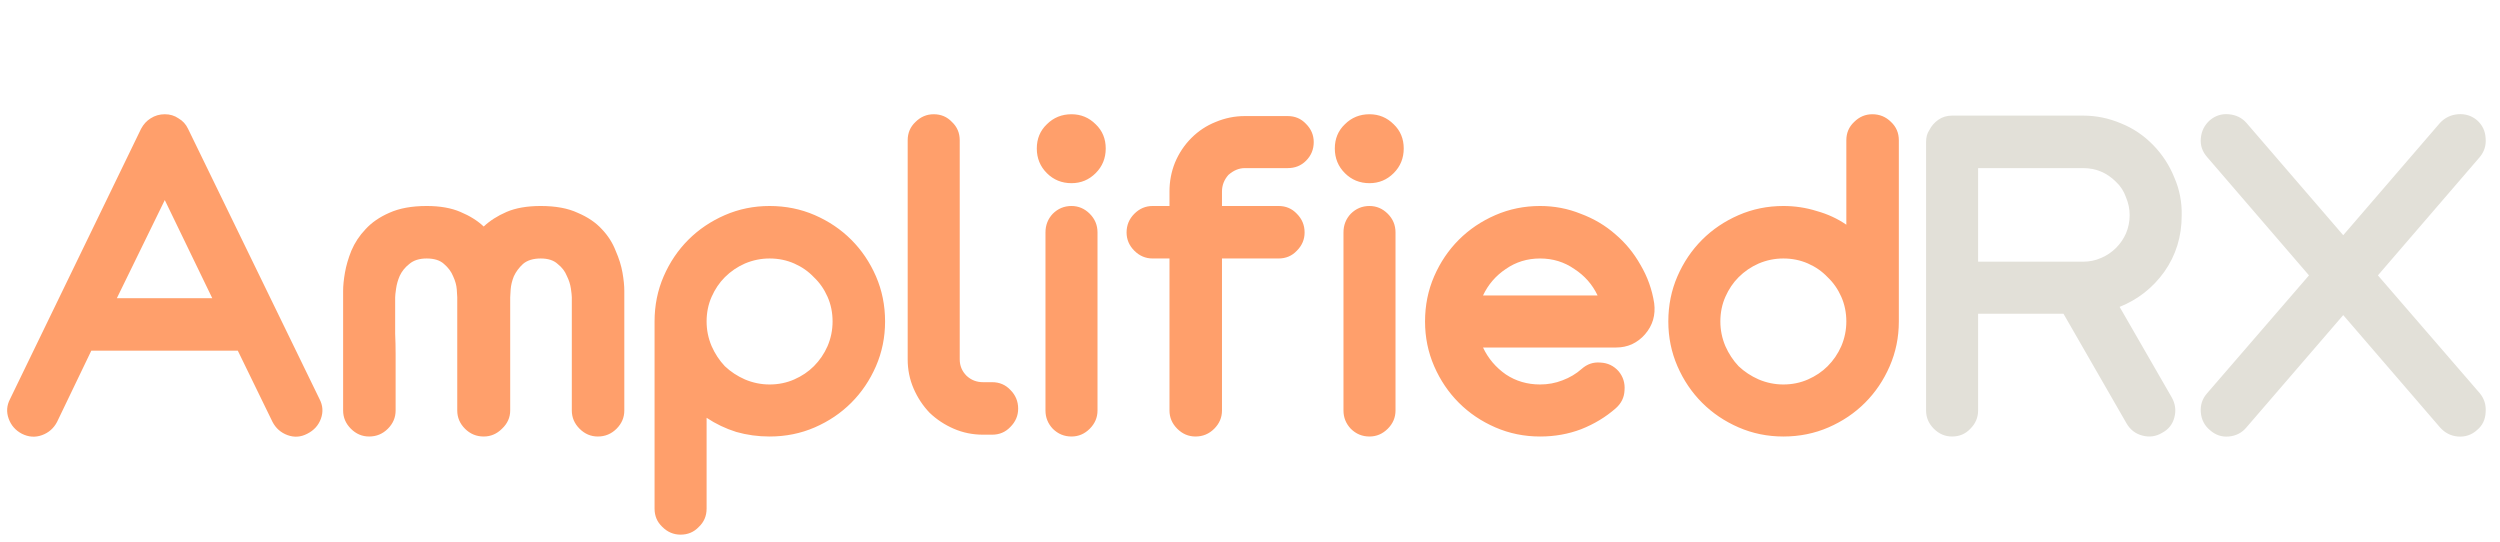
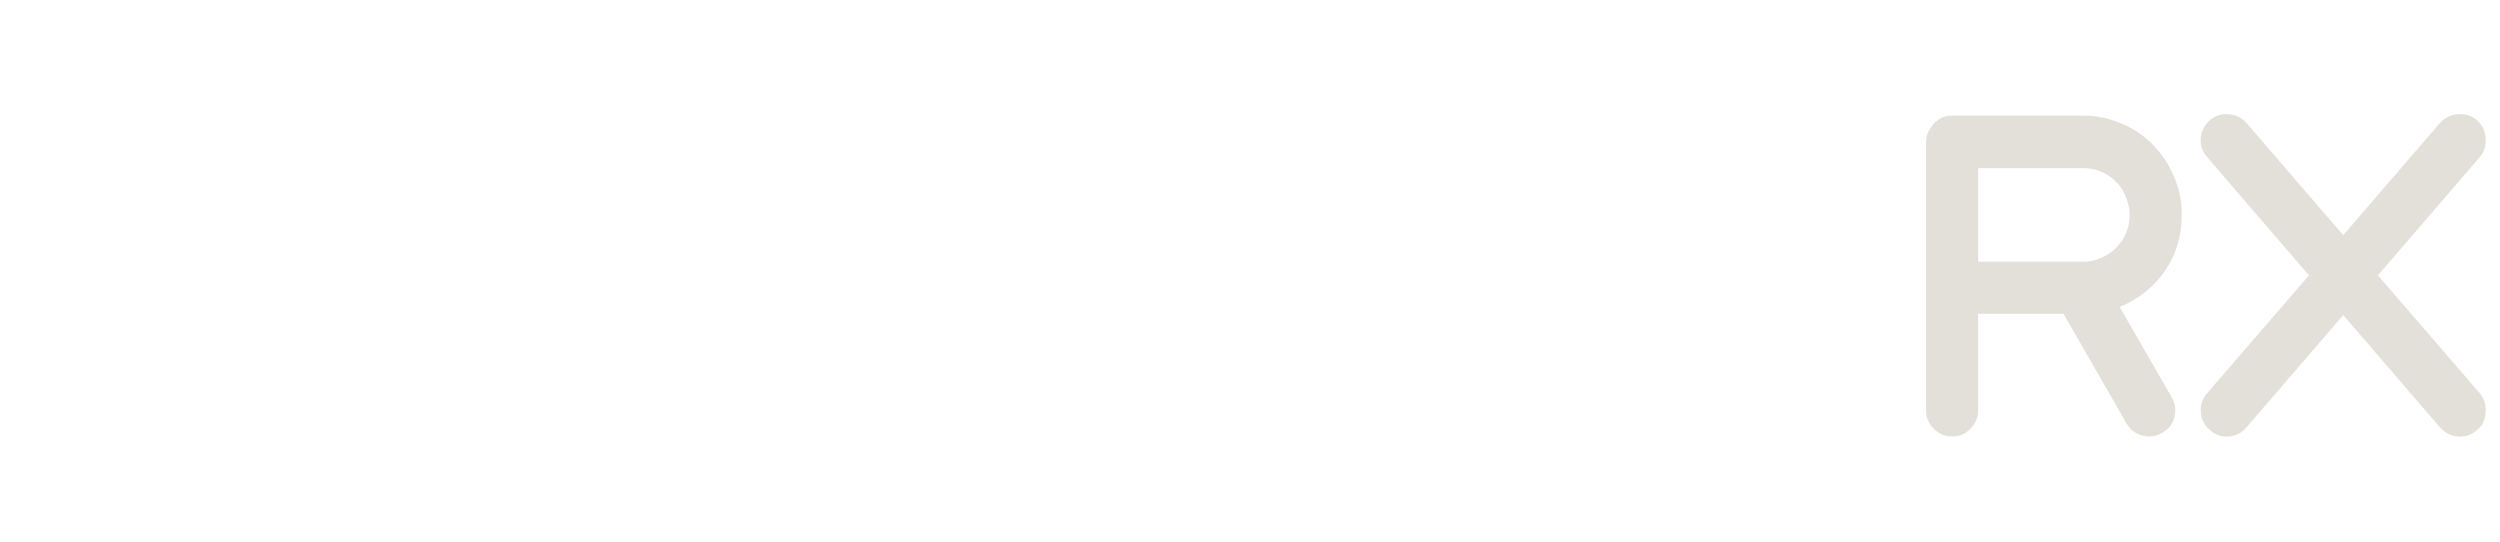
<svg xmlns="http://www.w3.org/2000/svg" fill="none" viewBox="0 0 189 41" height="41" width="189">
-   <path fill="#FF9F6B" d="M24.156 30.17C24.409 30.653 24.444 31.148 24.26 31.654C24.076 32.16 23.731 32.54 23.224 32.793C22.741 33.046 22.247 33.081 21.741 32.897C21.235 32.712 20.855 32.379 20.602 31.896L17.979 26.512H6.902L4.314 31.896C4.061 32.379 3.681 32.712 3.175 32.897C2.669 33.081 2.163 33.046 1.656 32.793C1.173 32.54 0.84 32.16 0.656 31.654C0.472 31.148 0.506 30.653 0.759 30.17L10.663 9.741C10.847 9.396 11.089 9.131 11.388 8.947C11.71 8.74 12.067 8.637 12.458 8.637C12.849 8.637 13.194 8.74 13.493 8.947C13.815 9.131 14.057 9.396 14.218 9.741L24.156 30.17ZM16.047 22.544L12.458 15.124L8.834 22.544H16.047ZM40.883 15.573C42.01 15.573 42.942 15.746 43.678 16.091C44.437 16.413 45.047 16.827 45.507 17.333C45.967 17.816 46.312 18.357 46.542 18.955C46.795 19.53 46.968 20.082 47.06 20.611C47.152 21.14 47.198 21.601 47.198 21.992C47.198 22.36 47.198 22.59 47.198 22.682V31.033C47.198 31.562 47.002 32.022 46.611 32.413C46.22 32.804 45.748 33 45.196 33C44.667 33 44.207 32.804 43.816 32.413C43.425 32.022 43.229 31.562 43.229 31.033V22.475C43.229 22.36 43.206 22.141 43.16 21.819C43.114 21.497 43.011 21.175 42.85 20.853C42.712 20.508 42.482 20.209 42.16 19.956C41.861 19.68 41.435 19.541 40.883 19.541C40.308 19.541 39.859 19.68 39.537 19.956C39.238 20.232 39.008 20.542 38.847 20.887C38.709 21.233 38.628 21.566 38.605 21.888C38.582 22.21 38.571 22.406 38.571 22.475V31.033C38.571 31.562 38.364 32.022 37.95 32.413C37.558 32.804 37.098 33 36.569 33C36.017 33 35.545 32.804 35.154 32.413C34.763 32.022 34.568 31.562 34.568 31.033V22.475C34.568 22.406 34.556 22.21 34.533 21.888C34.51 21.566 34.418 21.233 34.257 20.887C34.119 20.542 33.889 20.232 33.567 19.956C33.268 19.68 32.831 19.541 32.256 19.541C31.703 19.541 31.266 19.68 30.944 19.956C30.622 20.209 30.381 20.508 30.22 20.853C30.081 21.175 29.989 21.497 29.944 21.819C29.897 22.141 29.874 22.36 29.874 22.475C29.874 22.475 29.874 22.601 29.874 22.854C29.874 23.108 29.874 23.441 29.874 23.855C29.874 24.246 29.874 24.706 29.874 25.235C29.897 25.742 29.909 26.259 29.909 26.788C29.909 28.031 29.909 29.446 29.909 31.033C29.909 31.562 29.713 32.022 29.322 32.413C28.931 32.804 28.46 33 27.907 33C27.378 33 26.918 32.804 26.527 32.413C26.136 32.022 25.94 31.562 25.94 31.033V22.682C25.94 22.59 25.94 22.36 25.94 21.992C25.94 21.601 25.986 21.14 26.078 20.611C26.171 20.082 26.331 19.53 26.562 18.955C26.815 18.357 27.171 17.816 27.631 17.333C28.091 16.827 28.69 16.413 29.426 16.091C30.185 15.746 31.128 15.573 32.256 15.573C33.268 15.573 34.119 15.723 34.809 16.022C35.522 16.321 36.109 16.689 36.569 17.126C37.029 16.689 37.604 16.321 38.295 16.022C38.985 15.723 39.847 15.573 40.883 15.573ZM58.181 15.573C59.4 15.573 60.539 15.803 61.597 16.263C62.656 16.723 63.576 17.345 64.358 18.127C65.14 18.909 65.761 19.829 66.222 20.887C66.682 21.946 66.912 23.084 66.912 24.304C66.912 25.5 66.682 26.627 66.222 27.686C65.761 28.744 65.14 29.664 64.358 30.446C63.576 31.229 62.656 31.85 61.597 32.31C60.539 32.77 59.4 33 58.181 33C57.307 33 56.467 32.885 55.662 32.655C54.856 32.402 54.109 32.045 53.419 31.585V38.452C53.419 39.005 53.223 39.465 52.832 39.833C52.464 40.224 52.004 40.419 51.452 40.419C50.922 40.419 50.462 40.224 50.071 39.833C49.68 39.465 49.485 39.005 49.485 38.452V24.304C49.485 23.084 49.715 21.946 50.175 20.887C50.635 19.829 51.256 18.909 52.038 18.127C52.821 17.345 53.741 16.723 54.799 16.263C55.857 15.803 56.985 15.573 58.181 15.573ZM58.181 29.066C58.848 29.066 59.469 28.939 60.044 28.686C60.62 28.433 61.114 28.1 61.528 27.686C61.965 27.248 62.31 26.742 62.563 26.167C62.817 25.569 62.943 24.948 62.943 24.304C62.943 23.637 62.817 23.015 62.563 22.44C62.31 21.865 61.965 21.37 61.528 20.956C61.114 20.519 60.62 20.174 60.044 19.921C59.469 19.668 58.848 19.541 58.181 19.541C57.537 19.541 56.916 19.668 56.317 19.921C55.742 20.174 55.236 20.519 54.799 20.956C54.385 21.37 54.051 21.865 53.798 22.44C53.545 23.015 53.419 23.637 53.419 24.304C53.419 24.948 53.545 25.569 53.798 26.167C54.051 26.742 54.385 27.248 54.799 27.686C55.236 28.1 55.742 28.433 56.317 28.686C56.916 28.939 57.537 29.066 58.181 29.066ZM75.006 28.893C75.558 28.893 76.018 29.089 76.386 29.48C76.777 29.871 76.973 30.343 76.973 30.895C76.973 31.424 76.777 31.884 76.386 32.275C76.018 32.666 75.558 32.862 75.006 32.862H74.315C73.533 32.862 72.797 32.712 72.107 32.413C71.417 32.114 70.807 31.712 70.278 31.206C69.772 30.676 69.369 30.067 69.07 29.377C68.771 28.686 68.621 27.95 68.621 27.168V10.604C68.621 10.052 68.817 9.591 69.208 9.223C69.599 8.832 70.059 8.637 70.588 8.637C71.141 8.637 71.601 8.832 71.969 9.223C72.36 9.591 72.555 10.052 72.555 10.604V27.168C72.555 27.651 72.728 28.065 73.073 28.41C73.418 28.732 73.832 28.893 74.315 28.893H75.006ZM81.005 13.848C80.269 13.848 79.648 13.595 79.141 13.088C78.635 12.582 78.382 11.961 78.382 11.225C78.382 10.489 78.635 9.879 79.141 9.396C79.648 8.89 80.269 8.637 81.005 8.637C81.718 8.637 82.328 8.89 82.834 9.396C83.34 9.879 83.593 10.489 83.593 11.225C83.593 11.961 83.34 12.582 82.834 13.088C82.328 13.595 81.718 13.848 81.005 13.848ZM81.005 15.573C81.534 15.573 81.994 15.769 82.385 16.16C82.776 16.551 82.972 17.022 82.972 17.575V31.033C82.972 31.562 82.776 32.022 82.385 32.413C81.994 32.804 81.534 33 81.005 33C80.453 33 79.981 32.804 79.59 32.413C79.222 32.022 79.038 31.562 79.038 31.033V17.575C79.038 17.022 79.222 16.551 79.59 16.16C79.981 15.769 80.453 15.573 81.005 15.573ZM92.865 13.226C92.543 13.595 92.382 14.009 92.382 14.469V15.573H96.661C97.213 15.573 97.673 15.769 98.041 16.16C98.432 16.551 98.628 17.022 98.628 17.575C98.628 18.104 98.432 18.564 98.041 18.955C97.673 19.346 97.213 19.541 96.661 19.541H92.382V31.033C92.382 31.562 92.186 32.022 91.795 32.413C91.404 32.804 90.933 33 90.38 33C89.851 33 89.391 32.804 89 32.413C88.609 32.022 88.413 31.562 88.413 31.033V19.541H87.136C86.607 19.541 86.147 19.346 85.756 18.955C85.365 18.564 85.169 18.104 85.169 17.575C85.169 17.022 85.365 16.551 85.756 16.16C86.147 15.769 86.607 15.573 87.136 15.573H88.413V14.469C88.413 13.71 88.551 12.985 88.828 12.295C89.126 11.582 89.541 10.96 90.07 10.431C90.599 9.902 91.209 9.499 91.899 9.223C92.612 8.924 93.348 8.775 94.107 8.775H97.351C97.903 8.775 98.363 8.97 98.731 9.361C99.123 9.753 99.318 10.213 99.318 10.742C99.318 11.294 99.123 11.765 98.731 12.157C98.363 12.525 97.903 12.709 97.351 12.709H94.107C93.67 12.709 93.256 12.881 92.865 13.226ZM103.534 13.848C102.798 13.848 102.177 13.595 101.671 13.088C101.165 12.582 100.912 11.961 100.912 11.225C100.912 10.489 101.165 9.879 101.671 9.396C102.177 8.89 102.798 8.637 103.534 8.637C104.247 8.637 104.857 8.89 105.363 9.396C105.869 9.879 106.122 10.489 106.122 11.225C106.122 11.961 105.869 12.582 105.363 13.088C104.857 13.595 104.247 13.848 103.534 13.848ZM103.534 15.573C104.063 15.573 104.523 15.769 104.915 16.16C105.306 16.551 105.501 17.022 105.501 17.575V31.033C105.501 31.562 105.306 32.022 104.915 32.413C104.523 32.804 104.063 33 103.534 33C102.982 33 102.51 32.804 102.119 32.413C101.751 32.022 101.567 31.562 101.567 31.033V17.575C101.567 17.022 101.751 16.551 102.119 16.16C102.51 15.769 102.982 15.573 103.534 15.573ZM125.057 22.923C125.172 23.821 124.942 24.603 124.366 25.27C124.09 25.592 123.757 25.845 123.366 26.029C122.998 26.19 122.607 26.271 122.192 26.271H112.116C112.507 27.099 113.082 27.778 113.841 28.307C114.6 28.813 115.463 29.066 116.429 29.066C117.028 29.066 117.591 28.962 118.12 28.755C118.673 28.548 119.156 28.261 119.57 27.893C119.984 27.525 120.455 27.364 120.985 27.41C121.537 27.433 121.997 27.651 122.365 28.065C122.71 28.479 122.86 28.962 122.814 29.515C122.791 30.044 122.572 30.492 122.158 30.86C121.399 31.528 120.524 32.057 119.535 32.448C118.569 32.816 117.534 33 116.429 33C115.233 33 114.106 32.77 113.048 32.31C111.989 31.85 111.069 31.229 110.287 30.446C109.505 29.664 108.884 28.744 108.423 27.686C107.963 26.627 107.733 25.5 107.733 24.304C107.733 23.084 107.963 21.946 108.423 20.887C108.884 19.829 109.505 18.909 110.287 18.127C111.069 17.345 111.989 16.723 113.048 16.263C114.106 15.803 115.233 15.573 116.429 15.573C117.511 15.573 118.534 15.769 119.501 16.16C120.49 16.528 121.364 17.045 122.123 17.713C122.883 18.357 123.515 19.127 124.021 20.025C124.551 20.922 124.896 21.888 125.057 22.923ZM120.778 22.337C120.386 21.509 119.8 20.841 119.018 20.335C118.258 19.806 117.396 19.541 116.429 19.541C115.463 19.541 114.6 19.806 113.841 20.335C113.082 20.841 112.507 21.509 112.116 22.337H120.778ZM141.55 8.637C142.102 8.637 142.574 8.832 142.965 9.223C143.356 9.591 143.552 10.052 143.552 10.604V24.304C143.552 25.5 143.321 26.627 142.861 27.686C142.401 28.744 141.78 29.664 140.998 30.446C140.216 31.229 139.295 31.85 138.237 32.31C137.179 32.77 136.04 33 134.821 33C133.624 33 132.497 32.77 131.439 32.31C130.381 31.85 129.46 31.229 128.678 30.446C127.896 29.664 127.275 28.744 126.815 27.686C126.355 26.627 126.125 25.5 126.125 24.304C126.125 23.084 126.355 21.946 126.815 20.887C127.275 19.829 127.896 18.909 128.678 18.127C129.46 17.345 130.381 16.723 131.439 16.263C132.497 15.803 133.624 15.573 134.821 15.573C135.695 15.573 136.535 15.7 137.34 15.953C138.168 16.183 138.916 16.528 139.583 16.988V10.604C139.583 10.052 139.779 9.591 140.17 9.223C140.561 8.832 141.021 8.637 141.55 8.637ZM134.821 29.066C135.488 29.066 136.109 28.939 136.684 28.686C137.259 28.433 137.754 28.1 138.168 27.686C138.605 27.248 138.95 26.742 139.203 26.167C139.456 25.569 139.583 24.948 139.583 24.304C139.583 23.637 139.456 23.015 139.203 22.44C138.95 21.865 138.605 21.37 138.168 20.956C137.754 20.519 137.259 20.174 136.684 19.921C136.109 19.668 135.488 19.541 134.821 19.541C134.177 19.541 133.555 19.668 132.957 19.921C132.382 20.174 131.876 20.519 131.439 20.956C131.025 21.37 130.691 21.865 130.438 22.44C130.185 23.015 130.059 23.637 130.059 24.304C130.059 24.948 130.185 25.569 130.438 26.167C130.691 26.742 131.025 27.248 131.439 27.686C131.876 28.1 132.382 28.433 132.957 28.686C133.555 28.939 134.177 29.066 134.821 29.066Z" />
  <path fill="#E2E0D8" d="M164.936 16.298C164.936 17.885 164.499 19.3 163.625 20.542C162.751 21.762 161.623 22.647 160.243 23.2L164.177 30.032C164.453 30.515 164.522 31.021 164.384 31.551C164.246 32.08 163.935 32.471 163.452 32.724C162.992 33 162.498 33.069 161.968 32.931C161.439 32.793 161.037 32.482 160.761 31.999L155.998 23.717H149.545V31.033C149.545 31.562 149.35 32.022 148.959 32.413C148.591 32.804 148.13 33 147.578 33C147.049 33 146.589 32.804 146.198 32.413C145.807 32.022 145.611 31.562 145.611 31.033V10.742C145.611 10.374 145.692 10.075 145.853 9.845C146.014 9.522 146.244 9.258 146.543 9.051C146.842 8.844 147.187 8.74 147.578 8.74H157.482C158.472 8.74 159.426 8.936 160.347 9.327C161.267 9.695 162.084 10.247 162.797 10.983C163.487 11.697 164.016 12.513 164.384 13.434C164.775 14.331 164.959 15.285 164.936 16.298ZM161.002 16.263C161.002 15.803 160.91 15.354 160.726 14.917C160.565 14.457 160.312 14.066 159.967 13.744C159.277 13.054 158.449 12.709 157.482 12.709H149.545V19.783H157.482C157.965 19.783 158.414 19.691 158.828 19.507C159.265 19.323 159.645 19.07 159.967 18.748C160.289 18.426 160.542 18.058 160.726 17.643C160.91 17.206 161.002 16.746 161.002 16.263ZM187.466 29.722C187.811 30.136 187.96 30.619 187.914 31.171C187.891 31.723 187.673 32.172 187.259 32.517C186.845 32.885 186.361 33.046 185.809 33C185.28 32.954 184.832 32.724 184.463 32.31L177.148 23.821L169.832 32.31C169.487 32.724 169.038 32.954 168.486 33C167.957 33.046 167.485 32.885 167.071 32.517C166.657 32.172 166.427 31.723 166.381 31.171C166.335 30.619 166.496 30.136 166.864 29.722L174.559 20.818L166.864 11.881C166.496 11.466 166.335 10.995 166.381 10.466C166.427 9.914 166.657 9.453 167.071 9.085C167.485 8.74 167.957 8.591 168.486 8.637C169.038 8.683 169.487 8.901 169.832 9.292L177.148 17.782L184.463 9.292C184.832 8.901 185.28 8.683 185.809 8.637C186.361 8.591 186.845 8.74 187.259 9.085C187.673 9.453 187.891 9.914 187.914 10.466C187.96 10.995 187.811 11.466 187.466 11.881L179.77 20.818L187.466 29.722Z" />
</svg>